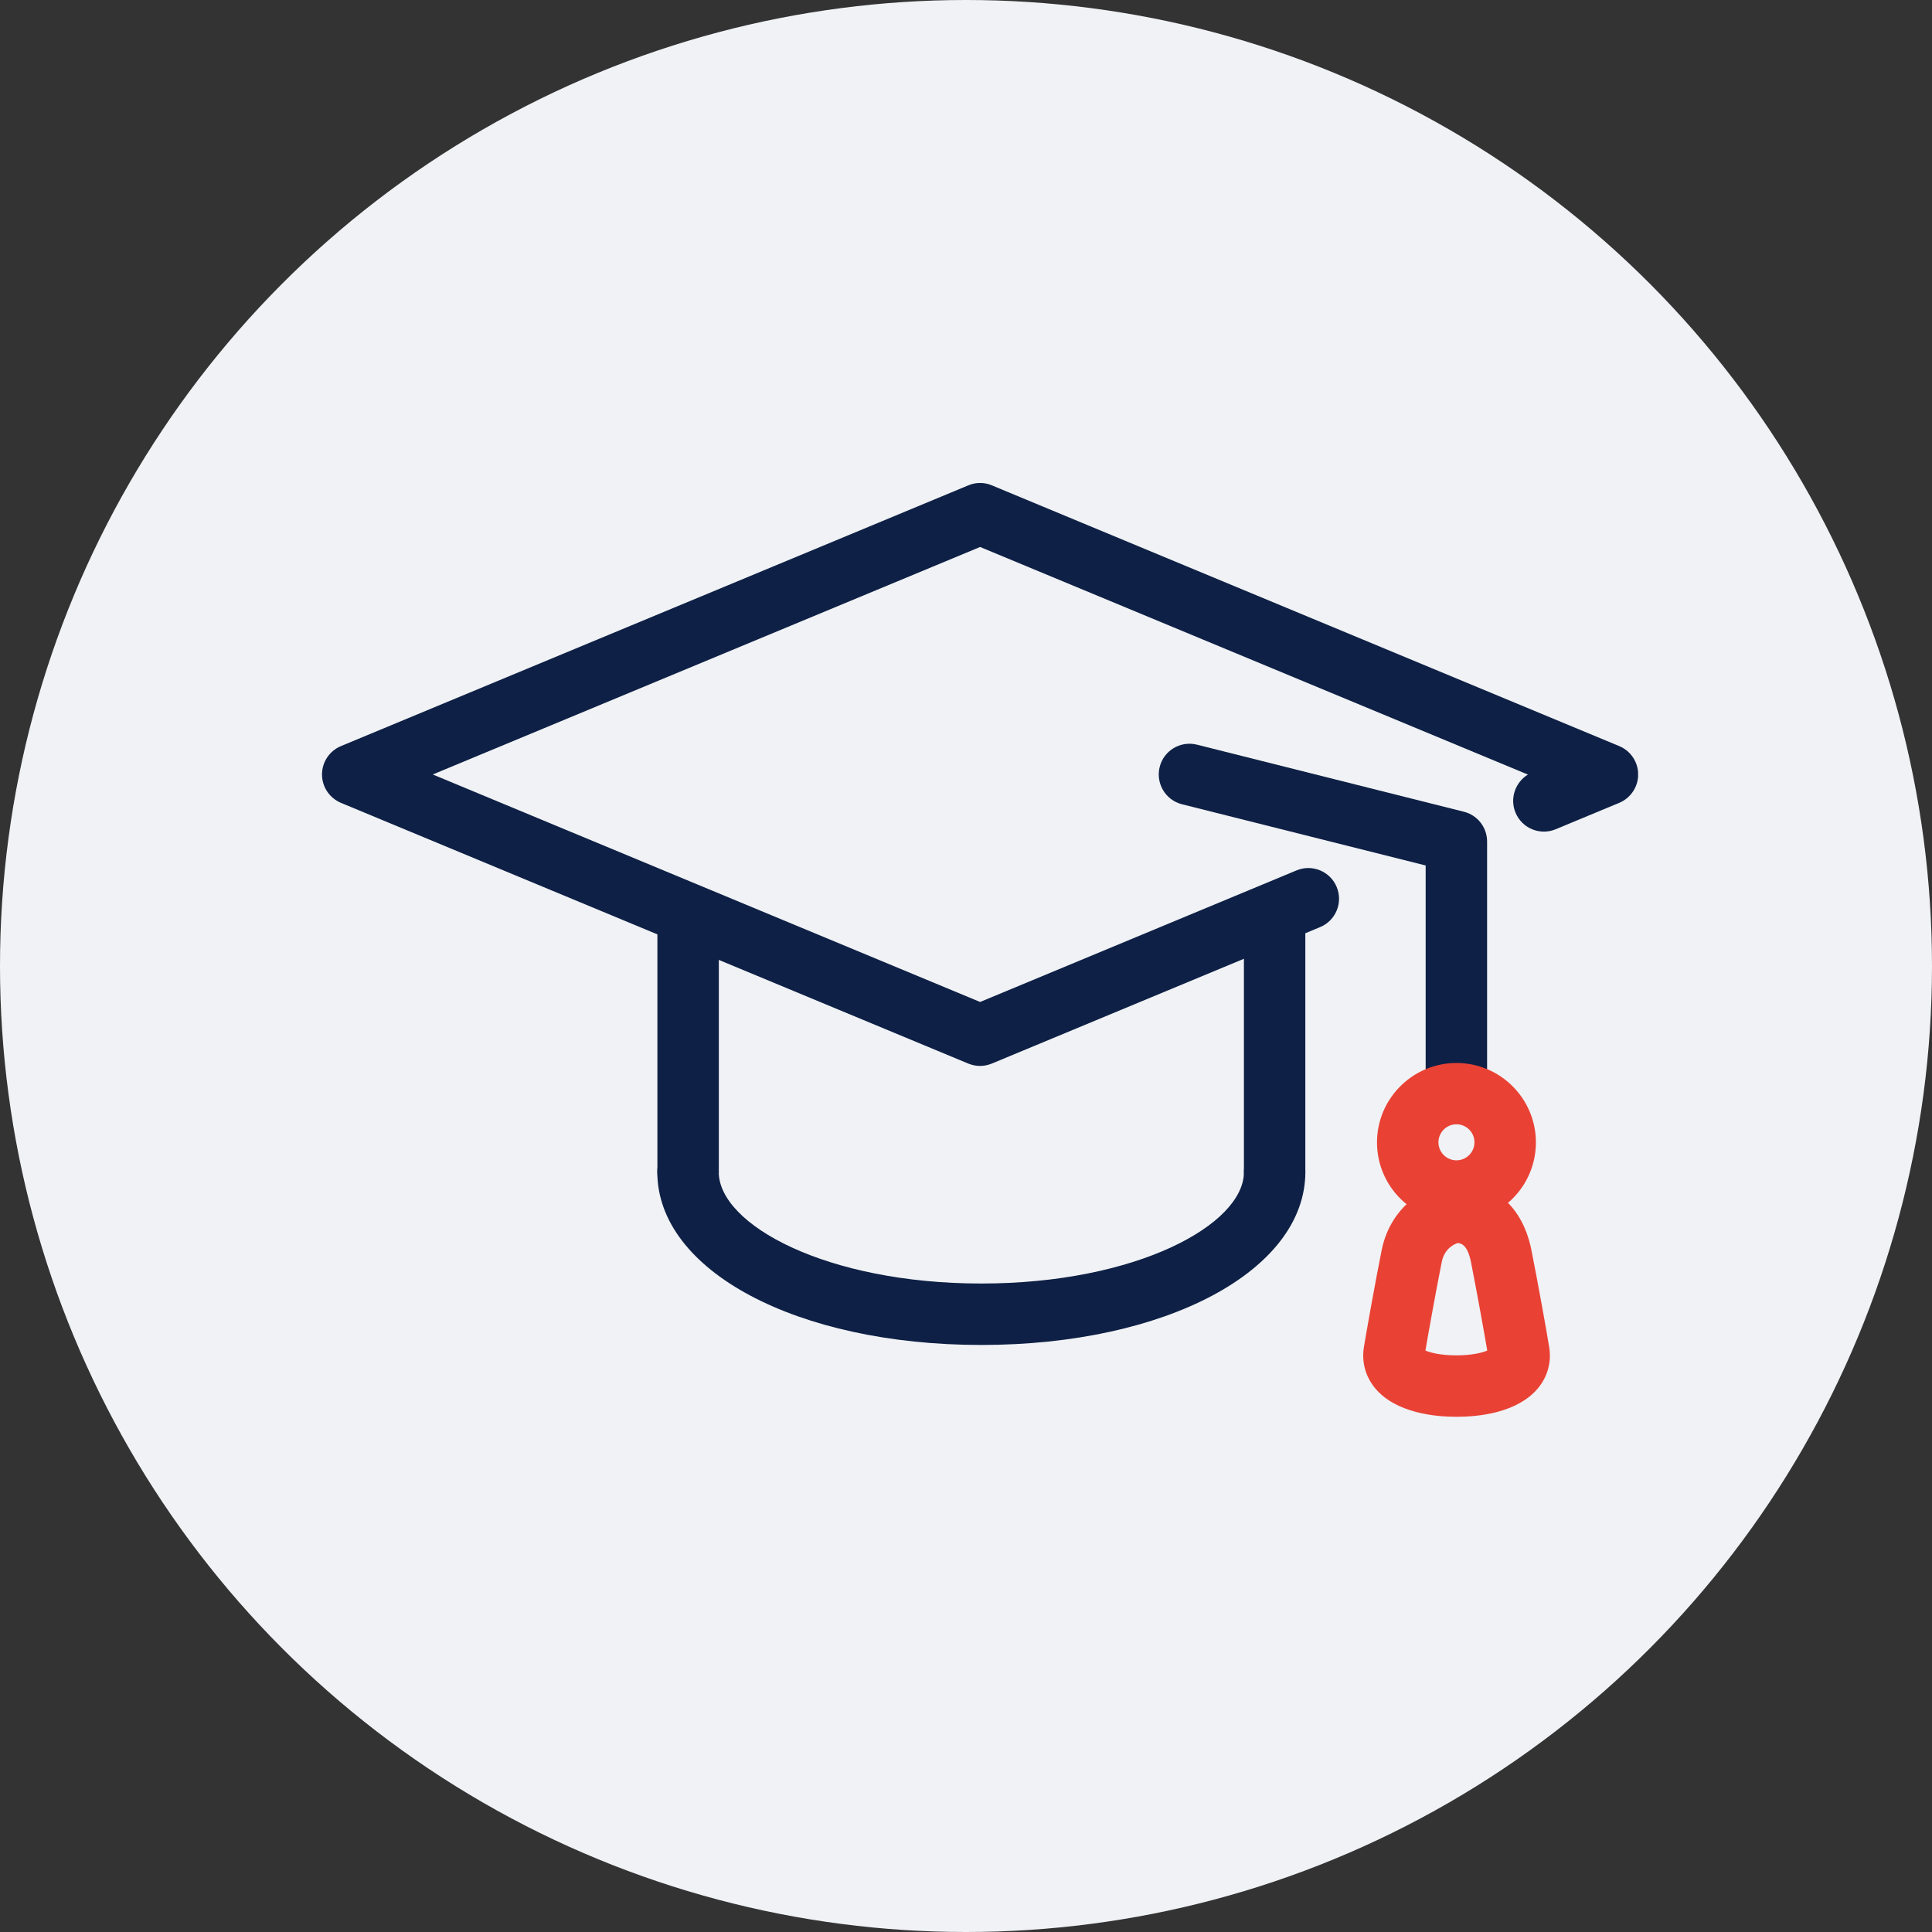
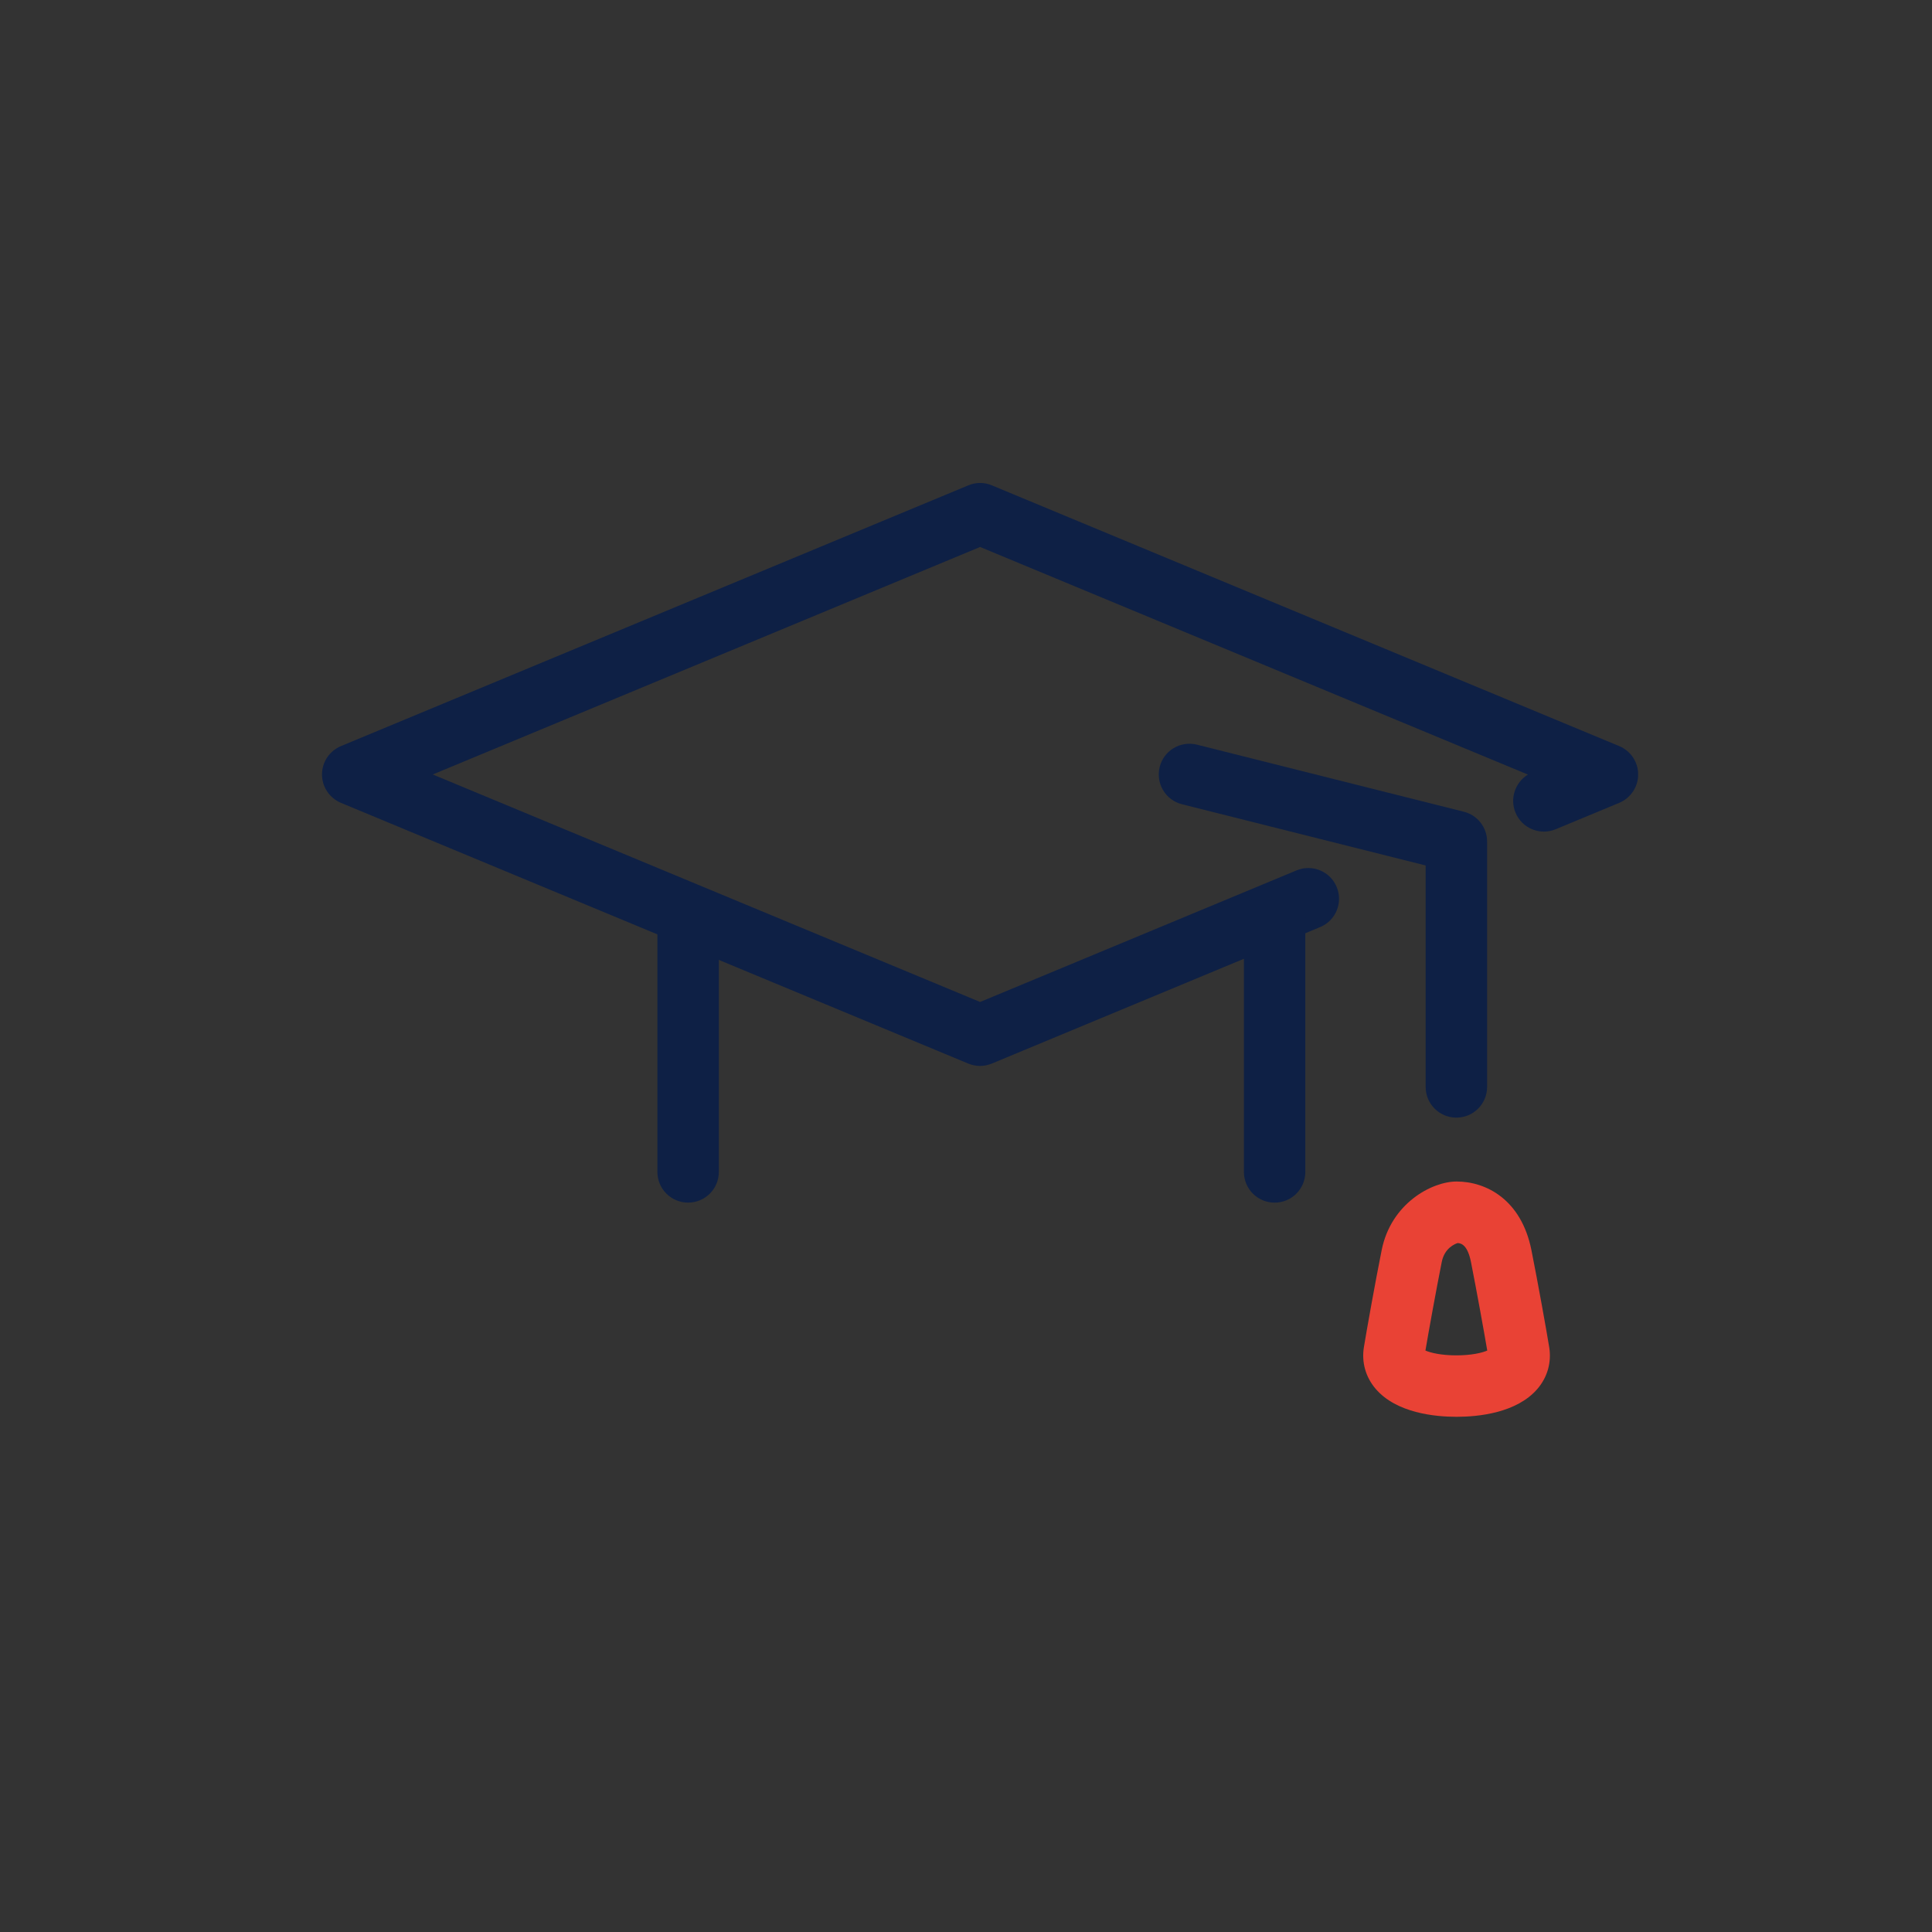
<svg xmlns="http://www.w3.org/2000/svg" width="60" height="60" viewBox="0 0 60 60" fill="none">
  <rect x="0" y="0" width="60" height="60" fill="#333333" stroke="none" />
-   <circle cx="30" cy="30" r="30" fill="#F0F2F5" />
  <g clip-path="url(#clip0_0_1506)">
    <path d="M30.438 33.104C30.314 33.104 30.19 33.078 30.072 33.031L10.588 24.933C10.232 24.783 10 24.436 10 24.052C10 23.667 10.232 23.32 10.588 23.171L30.072 15.073C30.307 14.974 30.571 14.974 30.803 15.073L50.287 23.171C50.643 23.32 50.875 23.667 50.875 24.052C50.875 24.436 50.643 24.783 50.287 24.933L48.313 25.753C47.826 25.956 47.267 25.724 47.066 25.238C46.882 24.796 47.057 24.297 47.451 24.055L30.438 16.987L13.44 24.052L30.438 31.117L40.265 27.031C40.752 26.828 41.312 27.06 41.512 27.546C41.715 28.032 41.483 28.592 40.997 28.792L30.8 33.031C30.683 33.078 30.558 33.104 30.434 33.104H30.438Z" fill="#0E2045" />
    <path d="M39.585 37.349C39.057 37.349 38.631 36.923 38.631 36.395V28.532C38.631 28.004 39.057 27.578 39.585 27.578C40.112 27.578 40.538 28.004 40.538 28.532V36.395C40.538 36.923 40.112 37.349 39.585 37.349Z" fill="#0E2045" />
    <path d="M21.37 37.348C20.842 37.348 20.416 36.922 20.416 36.394V28.563C20.416 28.035 20.842 27.609 21.37 27.609C21.898 27.609 22.324 28.035 22.324 28.563V36.394C22.324 36.922 21.898 37.348 21.37 37.348Z" fill="#0E2045" />
-     <path d="M30.476 41.769C24.74 41.769 20.413 39.46 20.413 36.395C20.413 35.867 20.839 35.441 21.367 35.441C21.895 35.441 22.321 35.867 22.321 36.395C22.321 38.036 25.669 39.861 30.476 39.861C35.283 39.861 38.632 38.036 38.632 36.395C38.632 35.867 39.057 35.441 39.585 35.441C40.113 35.441 40.539 35.867 40.539 36.395C40.539 39.457 36.215 41.769 30.476 41.769Z" fill="#0E2045" />
    <path d="M45.229 34.709C44.701 34.709 44.275 34.283 44.275 33.755V26.878L36.708 24.977C36.196 24.849 35.888 24.331 36.015 23.819C36.142 23.308 36.66 22.999 37.172 23.126L45.461 25.209C45.884 25.314 46.183 25.695 46.183 26.134V33.755C46.183 34.283 45.757 34.709 45.229 34.709Z" fill="#0E2045" />
-     <path d="M45.232 37.946C43.871 37.946 42.764 36.84 42.764 35.479C42.764 34.118 43.871 33.012 45.232 33.012C46.593 33.012 47.699 34.118 47.699 35.479C47.699 36.84 46.593 37.946 45.232 37.946ZM45.232 34.916C44.923 34.916 44.672 35.167 44.672 35.476C44.672 35.784 44.923 36.035 45.232 36.035C45.54 36.035 45.791 35.784 45.791 35.476C45.791 35.167 45.54 34.916 45.232 34.916Z" fill="#E94235" />
    <path d="M45.231 44C44.567 44 43.365 43.885 42.72 43.129C42.411 42.766 42.281 42.308 42.357 41.838C42.43 41.389 42.704 39.841 42.91 38.82C43.2 37.371 44.468 36.693 45.235 36.693C46.154 36.693 47.244 37.253 47.559 38.82C47.762 39.835 48.039 41.383 48.112 41.838C48.188 42.308 48.058 42.766 47.75 43.129C47.104 43.885 45.902 44 45.238 44H45.231ZM44.268 41.943C44.434 42.013 44.758 42.092 45.228 42.092C45.699 42.092 46.026 42.013 46.188 41.943C46.093 41.38 45.864 40.114 45.683 39.196C45.578 38.671 45.387 38.611 45.27 38.604C45.187 38.63 44.859 38.757 44.774 39.196C44.602 40.06 44.367 41.355 44.268 41.943ZM45.228 38.604C45.228 38.604 45.231 38.604 45.238 38.604C45.238 38.604 45.238 38.604 45.231 38.604H45.228Z" fill="#E94235" />
  </g>
  <defs>
    <clipPath id="clip0_0_1506">
      <rect width="40.872" height="29" fill="white" transform="translate(10 15)" />
    </clipPath>
  </defs>
</svg>